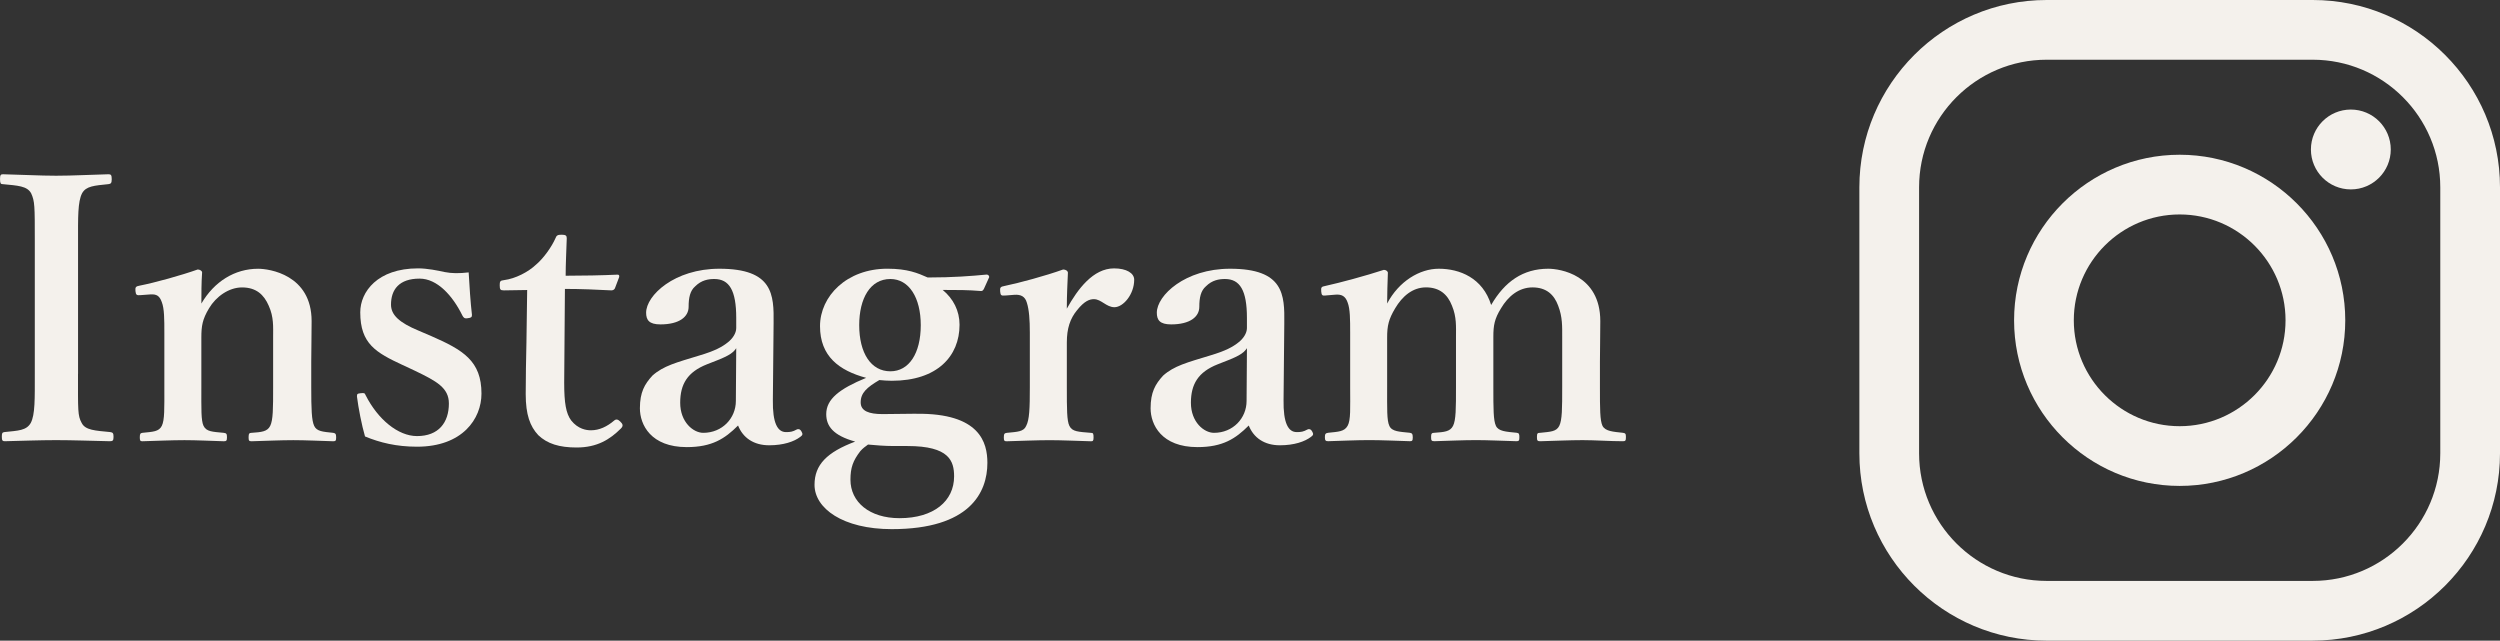
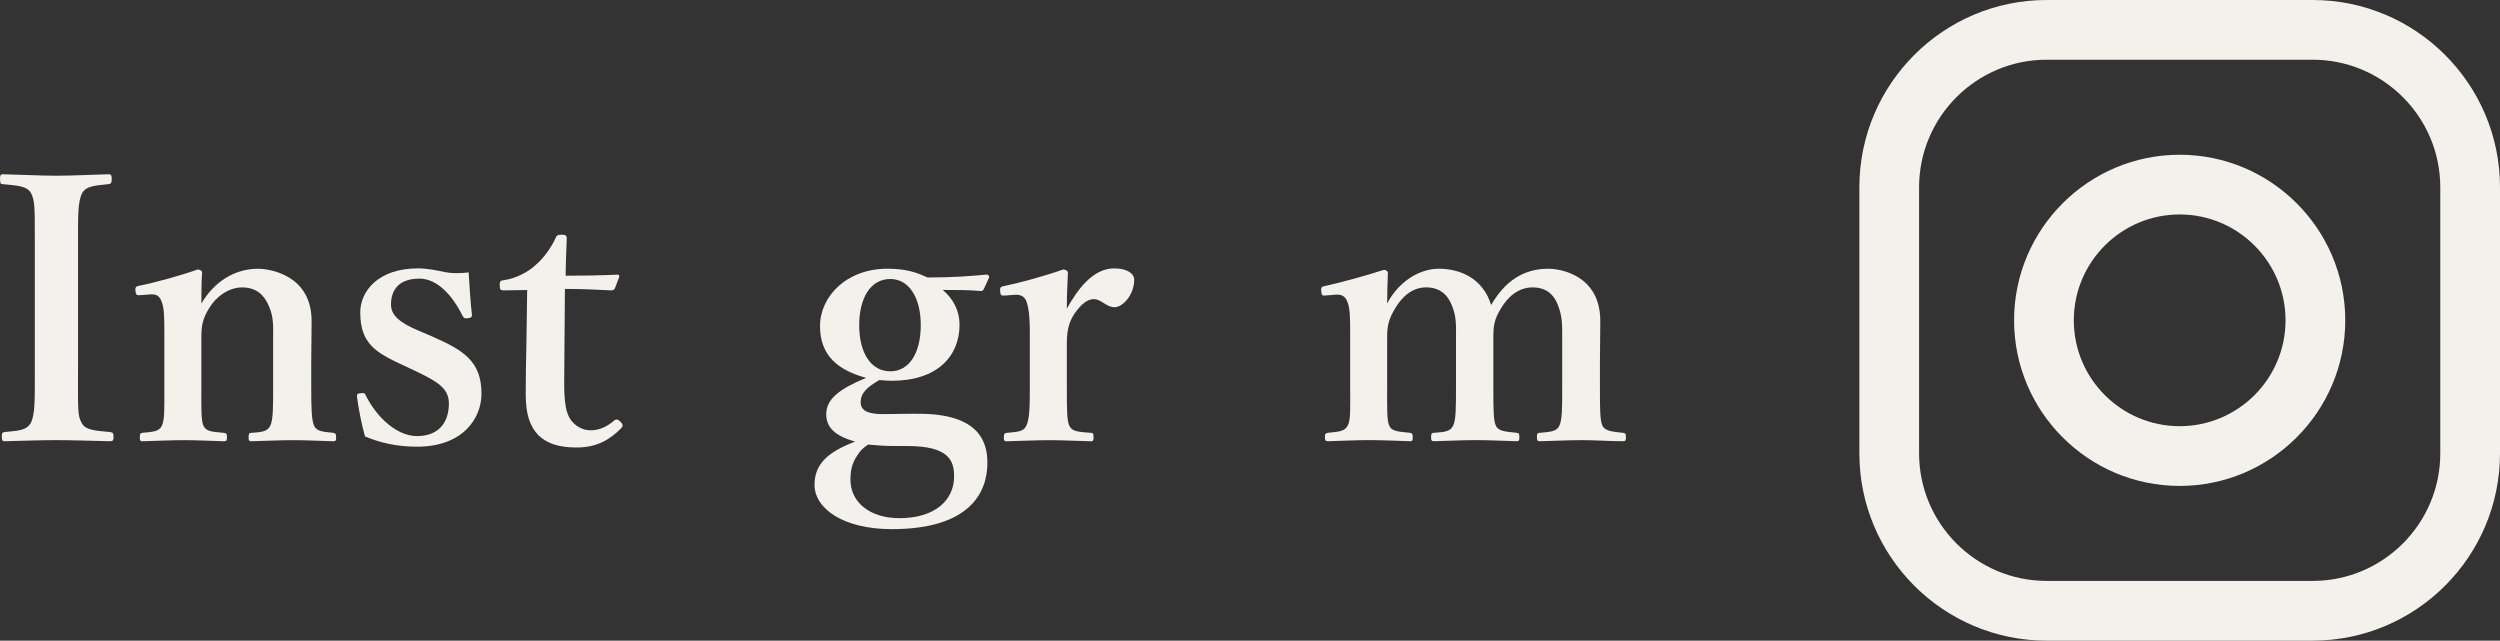
<svg xmlns="http://www.w3.org/2000/svg" id="uuid-d2925de4-e811-48b3-95cb-1463543503df" data-name="レイヤー 2" width="109.263" height="28" viewBox="0 0 109.263 28">
  <rect x="0" y="0" width="109.263" height="28" fill="#333333" stroke="none" />
  <defs>
    <style>
      .uuid-a1b009e3-c2a6-4553-bba5-607535497c4c {
        fill: #f4f1ec;
      }
    </style>
  </defs>
  <g id="uuid-7be57efb-edad-4766-9626-1df763bf9713" data-name="レイヤー 1">
    <g>
      <g>
        <path class="uuid-a1b009e3-c2a6-4553-bba5-607535497c4c" d="M3.409,16.339c0,1.601-.016,1.825,.16,2.145,.16,.32,.592,.336,1.249,.4,.112,.016,.144,.048,.144,.208s-.032,.192-.16,.192c-.784-.016-1.616-.048-2.353-.048-.705,0-1.537,.032-2.241,.048-.096,0-.128-.032-.128-.192s.016-.192,.112-.208c.608-.064,.96-.064,1.153-.4,.192-.368,.176-1.056,.176-2.145v-5.81c0-1.537,0-1.729-.16-2.081-.176-.32-.576-.336-1.248-.4-.08,0-.112-.032-.112-.224,0-.176,.032-.208,.128-.208,.769,.016,1.617,.064,2.321,.064,.752,0,1.568-.048,2.289-.064,.112,0,.144,.032,.144,.224,0,.176-.048,.192-.144,.208-.608,.064-.976,.08-1.152,.4-.192,.368-.176,1.072-.176,2.081v5.81Z" />
        <path class="uuid-a1b009e3-c2a6-4553-bba5-607535497c4c" d="M6.144,12.898c-.16,.016-.208,0-.224-.176-.016-.176,.016-.208,.192-.24,.656-.128,1.809-.448,2.529-.704,.096,0,.192,.064,.192,.128-.032,.448-.032,.944-.032,1.361,.56-.96,1.457-1.521,2.481-1.521,.48,0,2.337,.256,2.337,2.289,0,.592-.016,1.393-.016,1.777v1.104c0,.96,.016,1.457,.128,1.697,.112,.24,.368,.256,.832,.304,.096,.016,.128,.048,.128,.192s-.016,.176-.128,.176c-.592-.016-1.2-.048-1.745-.048-.56,0-1.216,.032-1.825,.048-.112,0-.128-.032-.128-.176,0-.16,.032-.192,.128-.192,.432-.032,.688-.048,.816-.304s.128-.768,.128-1.697v-2.177c0-.464,.032-.88-.192-1.377-.208-.48-.544-.8-1.168-.8-.576,0-1.137,.4-1.441,.912-.288,.48-.336,.768-.336,1.281v2.161c0,.96-.016,1.457,.096,1.697,.128,.256,.384,.256,.88,.304,.112,.016,.144,.032,.144,.192s-.032,.176-.144,.176c-.561-.016-1.185-.048-1.713-.048-.576,0-1.232,.032-1.841,.048-.096,0-.112-.032-.112-.176,0-.16,.032-.176,.112-.192,.464-.048,.72-.048,.849-.304,.128-.256,.112-.768,.112-1.697v-2.369c0-.592,0-1.056-.112-1.344-.096-.272-.224-.352-.497-.336l-.432,.032Z" />
        <path class="uuid-a1b009e3-c2a6-4553-bba5-607535497c4c" d="M17.601,15.955c-1.168-.544-1.856-.928-1.856-2.305,0-.896,.752-1.921,2.529-1.921,.4,0,.864,.096,1.153,.16,.32,.064,.64,.064,1.056,.016,.032,.56,.08,1.329,.144,1.857,0,.096-.032,.128-.176,.144-.16,.032-.192-.032-.24-.112-.432-.88-1.104-1.617-1.873-1.617-.896,0-1.249,.48-1.249,1.136,0,.448,.353,.784,1.201,1.136l.56,.24c1.393,.608,2.193,1.088,2.193,2.513,0,1.104-.832,2.321-2.817,2.321-.896,0-1.617-.176-2.273-.448-.144-.496-.288-1.232-.352-1.745,0-.112,.016-.128,.16-.144,.16-.016,.176-.016,.224,.096,.528,1.04,1.408,1.777,2.241,1.777,.944,0,1.393-.592,1.393-1.425,0-.688-.544-.976-1.473-1.425l-.544-.256Z" />
        <path class="uuid-a1b009e3-c2a6-4553-bba5-607535497c4c" d="M22.016,12.69c-.144,0-.176-.032-.176-.224,0-.16,.016-.208,.192-.224,.496-.064,1.057-.352,1.409-.688,.32-.272,.672-.768,.833-1.136,.048-.128,.096-.16,.272-.16,.192,0,.224,.048,.224,.16-.016,.528-.048,1.136-.048,1.633,.721,0,1.601-.016,2.273-.048,.064,0,.08,.048,.064,.112l-.176,.464c-.016,.064-.08,.112-.16,.112-.592-.032-1.345-.064-2.033-.064l-.032,4.098c0,.896,.08,1.345,.304,1.649,.304,.384,.672,.432,.864,.432,.368,0,.705-.16,1.024-.432,.08-.064,.16-.048,.256,.048s.16,.176,.032,.304c-.48,.48-1.04,.832-1.937,.832-.752,0-1.281-.16-1.681-.544-.352-.384-.544-.88-.544-1.793,0-.768,.016-1.489,.032-2.257l.032-2.289-1.024,.016Z" />
-         <path class="uuid-a1b009e3-c2a6-4553-bba5-607535497c4c" d="M33.778,17.476c-.016,1.024,.208,1.409,.576,1.409,.192,0,.288-.016,.464-.112,.064-.032,.144-.032,.208,.08,.064,.112,.064,.16-.048,.24-.272,.208-.736,.368-1.36,.368-.688,0-1.152-.336-1.361-.864-.576,.576-1.136,.944-2.241,.944-1.569,0-2.049-.976-2.049-1.697,0-.704,.208-1.056,.544-1.425,.48-.432,1.056-.576,2.049-.88,.704-.208,1.008-.384,1.249-.576,.208-.16,.368-.4,.368-.624v-.448c0-1.2-.304-1.697-.96-1.697-.256,0-.561,.048-.833,.32-.224,.192-.288,.496-.288,.896,0,.432-.4,.768-1.232,.768-.496,0-.625-.192-.625-.512,0-.752,1.232-1.921,3.202-1.921,2.353,0,2.385,1.136,2.369,2.385l-.032,3.345Zm-1.601-2.257c-.16,.24-.384,.368-1.281,.704-.848,.336-1.168,.864-1.168,1.681,0,.848,.576,1.313,1.008,1.313,.833,0,1.425-.64,1.425-1.393l.016-2.305Z" />
        <path class="uuid-a1b009e3-c2a6-4553-bba5-607535497c4c" d="M40.049,18.084c2.785-.032,3.105,1.265,3.105,2.145,0,1.297-.769,2.897-4.178,2.897-2.145,0-3.377-.912-3.377-1.937,0-.88,.544-1.425,1.777-1.889-.977-.272-1.265-.688-1.265-1.201,0-.656,.576-1.104,1.745-1.585-1.185-.32-2.017-.944-2.017-2.257s1.168-2.513,2.945-2.513c.88,0,1.329,.192,1.761,.384,1.104,0,1.921-.064,2.577-.128,.064,0,.112,.048,.112,.112l-.224,.496c-.032,.064-.064,.112-.128,.112-.576-.048-1.024-.048-1.681-.048,.464,.384,.736,.912,.736,1.521,0,1.377-.976,2.449-2.961,2.449-.192,0-.384-.016-.544-.032-.544,.32-.816,.56-.816,.976,0,.384,.368,.512,.96,.512l1.473-.016Zm-1.024,1.409c-.336,0-.768-.032-1.088-.064-.128,.096-.224,.16-.336,.288-.32,.416-.432,.72-.432,1.249,0,.976,.832,1.681,2.145,1.681,1.505,0,2.385-.752,2.385-1.825,0-.672-.208-1.328-2.033-1.328h-.64Zm-1.473-5.282c0,1.216,.512,2.017,1.361,2.017,.816,0,1.329-.784,1.329-2.017,0-1.201-.512-2.017-1.329-2.017-.88,0-1.361,.848-1.361,2.017Z" />
        <path class="uuid-a1b009e3-c2a6-4553-bba5-607535497c4c" d="M43.936,12.914c-.176,.016-.208,0-.224-.176-.016-.176,.016-.208,.192-.24,.624-.128,1.809-.448,2.561-.72,.112,0,.208,.064,.208,.144-.016,.448-.048,.928-.048,1.569,.48-.864,1.153-1.761,2.065-1.761,.544,0,.88,.208,.88,.496,0,.64-.48,1.201-.864,1.201-.352,0-.576-.352-.896-.352-.192,0-.416,.08-.736,.48-.304,.368-.448,.8-.448,1.409v1.953c0,.96,0,1.473,.112,1.697,.128,.256,.384,.256,.944,.304,.096,0,.112,.032,.112,.208,0,.144-.032,.16-.112,.16-.608-.016-1.281-.048-1.809-.048-.544,0-1.281,.032-1.873,.048-.096,0-.128-.016-.128-.16,0-.176,.032-.192,.128-.208,.48-.048,.736-.048,.849-.304,.144-.272,.16-.768,.16-1.697v-2.369c0-.576-.032-1.008-.128-1.312-.08-.288-.272-.368-.544-.352l-.4,.032Z" />
-         <path class="uuid-a1b009e3-c2a6-4553-bba5-607535497c4c" d="M56.098,17.476c-.016,1.024,.208,1.409,.576,1.409,.192,0,.288-.016,.464-.112,.064-.032,.144-.032,.208,.08,.064,.112,.064,.16-.048,.24-.272,.208-.736,.368-1.36,.368-.688,0-1.152-.336-1.361-.864-.576,.576-1.136,.944-2.241,.944-1.569,0-2.049-.976-2.049-1.697,0-.704,.208-1.056,.544-1.425,.48-.432,1.056-.576,2.049-.88,.704-.208,1.008-.384,1.249-.576,.208-.16,.368-.4,.368-.624v-.448c0-1.2-.304-1.697-.96-1.697-.256,0-.561,.048-.833,.32-.224,.192-.288,.496-.288,.896,0,.432-.4,.768-1.232,.768-.496,0-.625-.192-.625-.512,0-.752,1.232-1.921,3.202-1.921,2.353,0,2.385,1.136,2.369,2.385l-.032,3.345Zm-1.601-2.257c-.16,.24-.384,.368-1.28,.704-.848,.336-1.168,.864-1.168,1.681,0,.848,.576,1.313,1.008,1.313,.833,0,1.425-.64,1.425-1.393l.016-2.305Z" />
        <path class="uuid-a1b009e3-c2a6-4553-bba5-607535497c4c" d="M57.952,12.914c-.16,.016-.192,0-.208-.176-.016-.192,.016-.208,.176-.24,.656-.144,1.777-.448,2.561-.704,.096,0,.176,.064,.176,.128-.016,.464-.032,.944-.032,1.344,.512-.976,1.425-1.521,2.257-1.521,.913,0,1.921,.4,2.289,1.585,.592-1.024,1.393-1.585,2.497-1.585,.496,0,2.273,.256,2.273,2.289,0,.592-.016,1.393-.016,1.777v1.104c0,.96,0,1.457,.112,1.697,.128,.24,.464,.256,.896,.304,.096,.016,.128,.032,.128,.176,0,.16-.016,.192-.128,.192-.56,0-1.216-.048-1.761-.048-.56,0-1.232,.032-1.856,.048-.128,0-.144-.032-.144-.192s.032-.176,.144-.176c.448-.048,.704-.048,.832-.304s.128-.768,.128-1.697v-2.177c0-.464,.016-.88-.176-1.377-.176-.48-.512-.8-1.121-.8s-1.072,.4-1.376,.912c-.288,.464-.336,.752-.336,1.248v2.193c0,.96,0,1.457,.112,1.697,.112,.24,.432,.256,.913,.304,.096,.016,.112,.048,.112,.192s-.016,.176-.128,.176c-.608-.016-1.249-.048-1.761-.048-.576,0-1.232,.032-1.825,.048-.128,0-.144-.032-.144-.192,0-.144,.032-.176,.144-.176,.432-.032,.688-.048,.816-.304,.128-.256,.128-.768,.128-1.697v-2.177c0-.464,.032-.88-.176-1.377-.192-.496-.544-.8-1.136-.8s-1.041,.4-1.345,.912c-.288,.48-.352,.768-.352,1.281v2.161c0,.96-.016,1.457,.096,1.697,.112,.256,.448,.256,.896,.304,.096,.016,.128,.048,.128,.208,0,.144-.032,.16-.128,.16-.56-.016-1.232-.048-1.776-.048-.561,0-1.201,.032-1.793,.048-.112,0-.144-.032-.144-.176s.032-.176,.144-.192c.448-.048,.705-.048,.849-.304s.112-.768,.112-1.697v-2.369c0-.576,0-1.04-.112-1.328-.096-.272-.256-.368-.561-.336l-.384,.032Z" />
      </g>
      <g>
        <path class="uuid-a1b009e3-c2a6-4553-bba5-607535497c4c" d="M101.077,28h-11.627c-4.514,0-8.186-3.672-8.186-8.186V8.186c0-4.514,3.672-8.186,8.186-8.186h11.627c4.514,0,8.186,3.672,8.186,8.186v11.627c0,4.514-3.672,8.186-8.186,8.186ZM89.45,2.61c-3.075,0-5.576,2.501-5.576,5.576v11.627c0,3.075,2.501,5.576,5.576,5.576h11.627c3.075,0,5.576-2.501,5.576-5.576V8.186c0-3.075-2.501-5.576-5.576-5.576h-11.627Z" />
-         <circle class="uuid-a1b009e3-c2a6-4553-bba5-607535497c4c" cx="102.744" cy="6.533" r="1.745" />
        <path class="uuid-a1b009e3-c2a6-4553-bba5-607535497c4c" d="M95.263,21.237c-3.991,0-7.237-3.247-7.237-7.237s3.247-7.237,7.237-7.237,7.237,3.247,7.237,7.237-3.247,7.237-7.237,7.237Zm0-11.864c-2.551,0-4.627,2.076-4.627,4.627s2.076,4.627,4.627,4.627,4.627-2.076,4.627-4.627-2.076-4.627-4.627-4.627Z" />
      </g>
    </g>
  </g>
</svg>